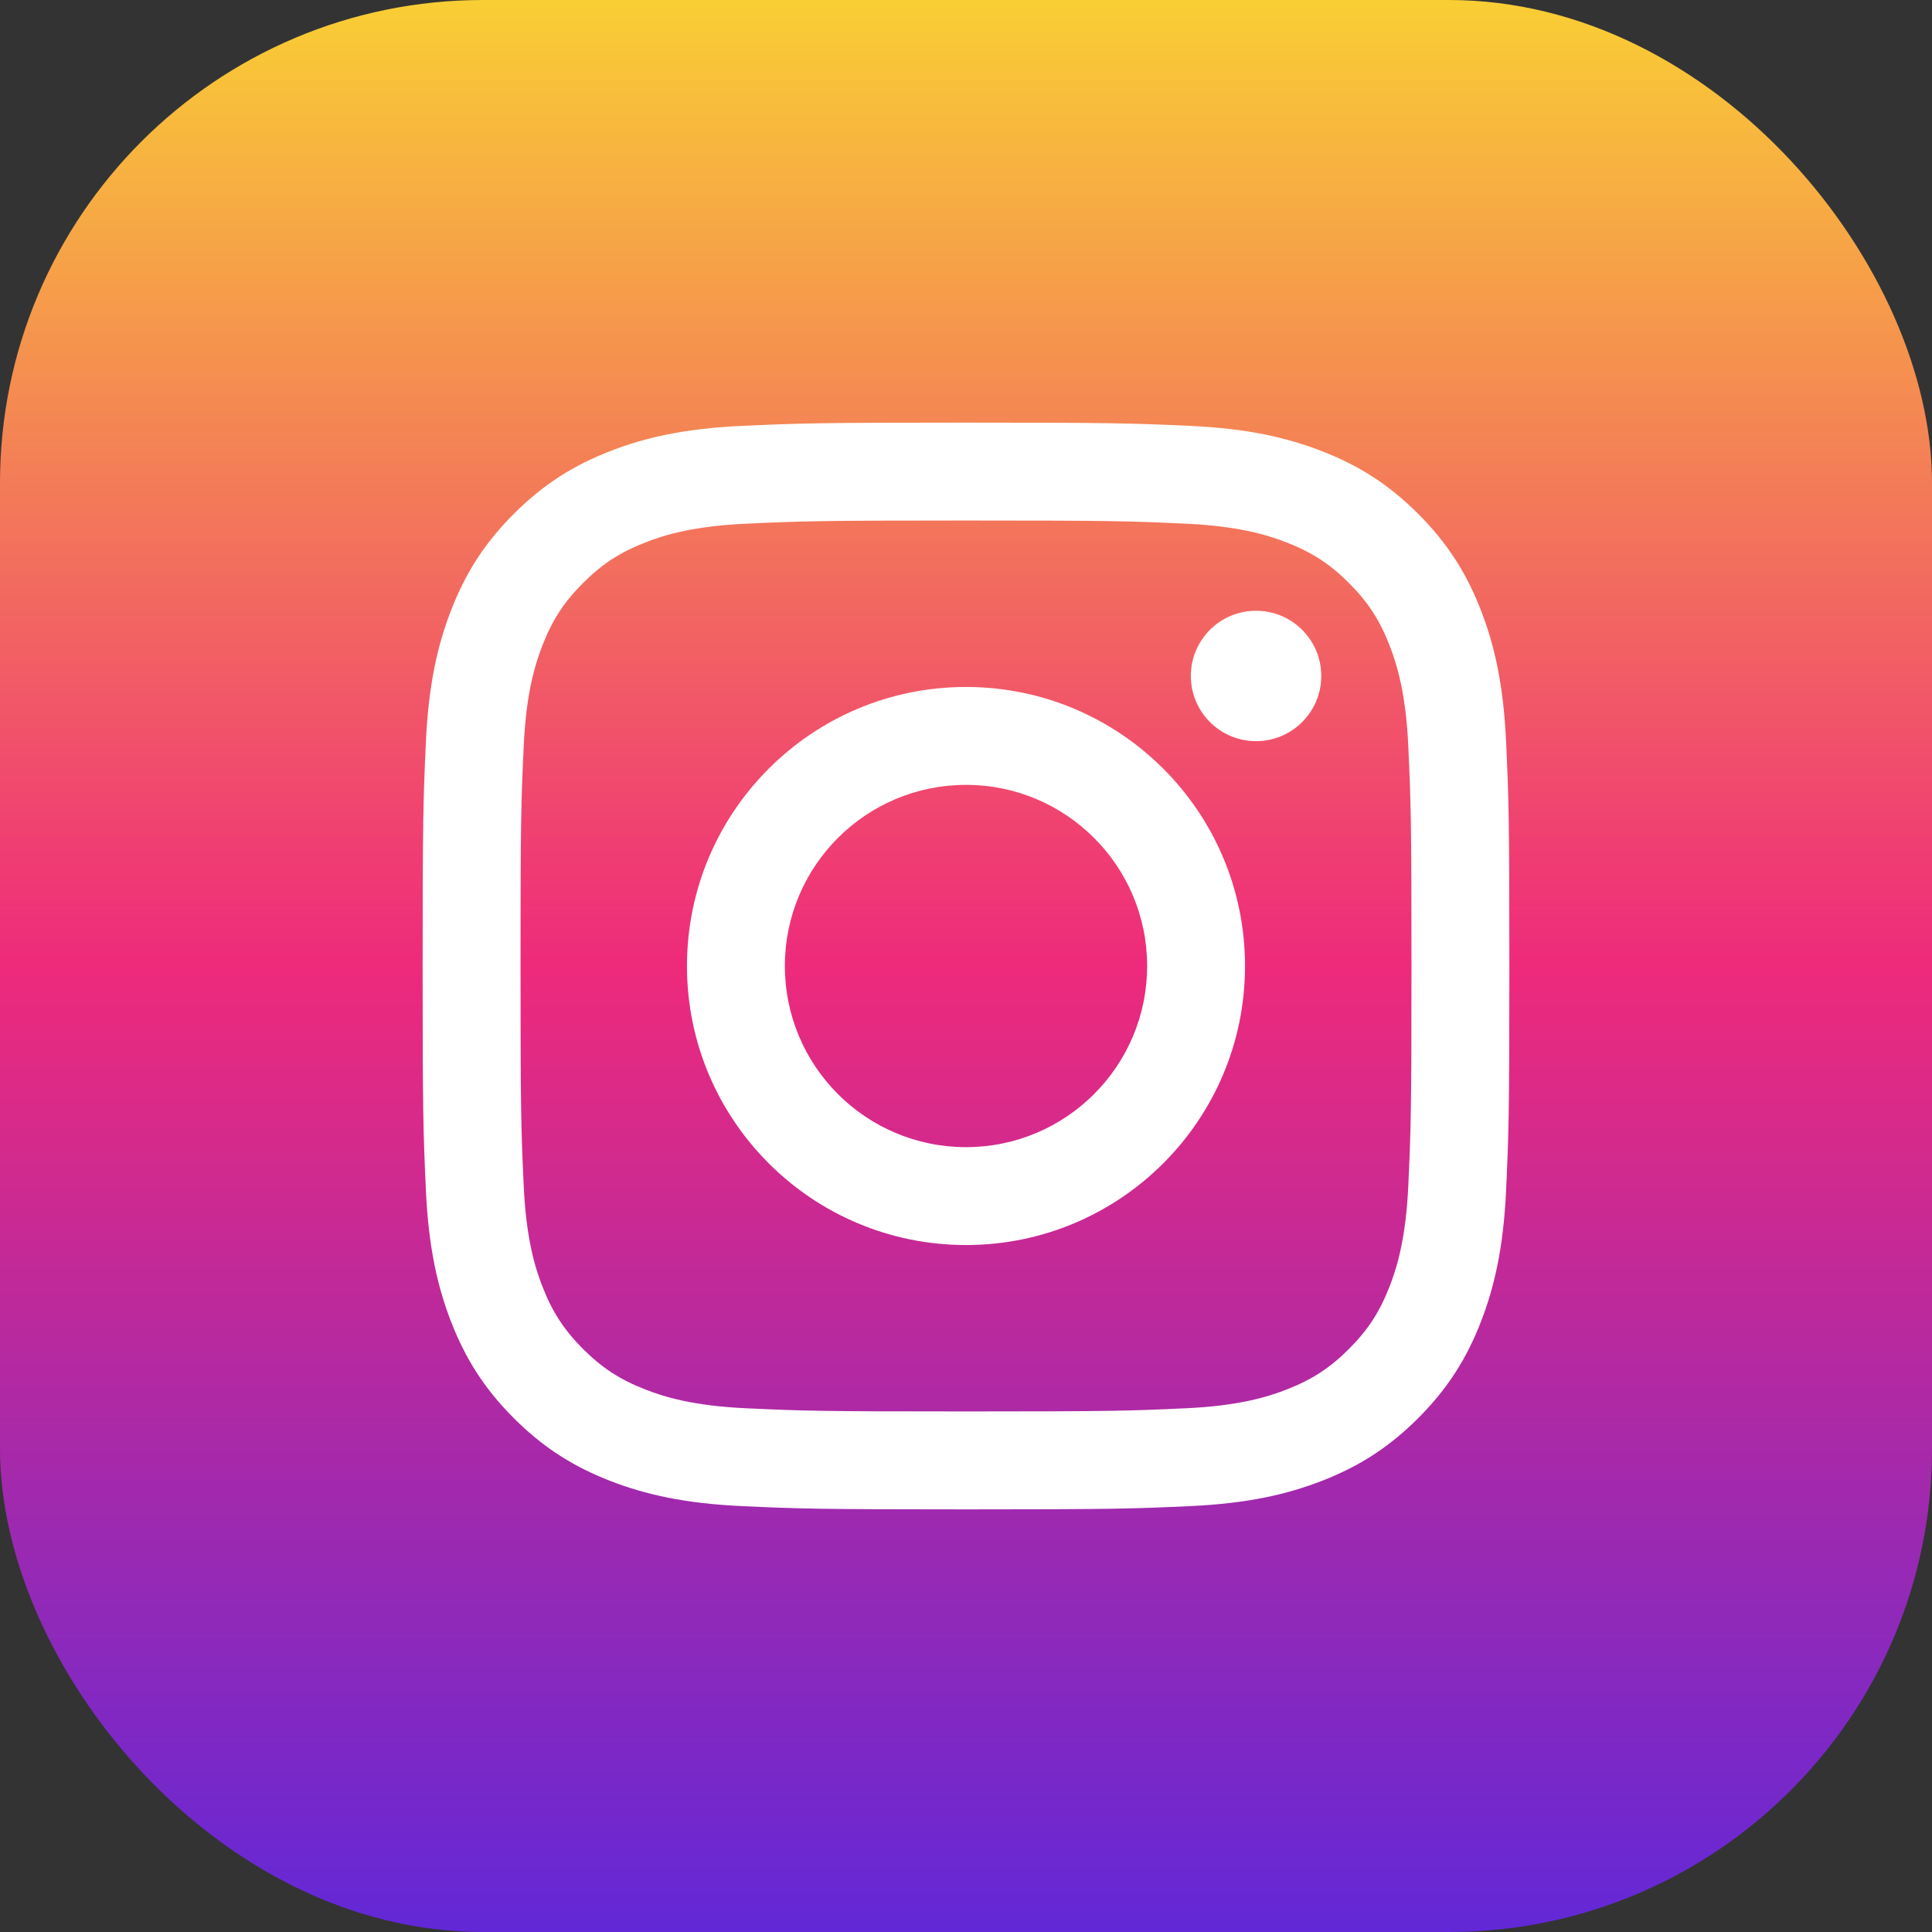
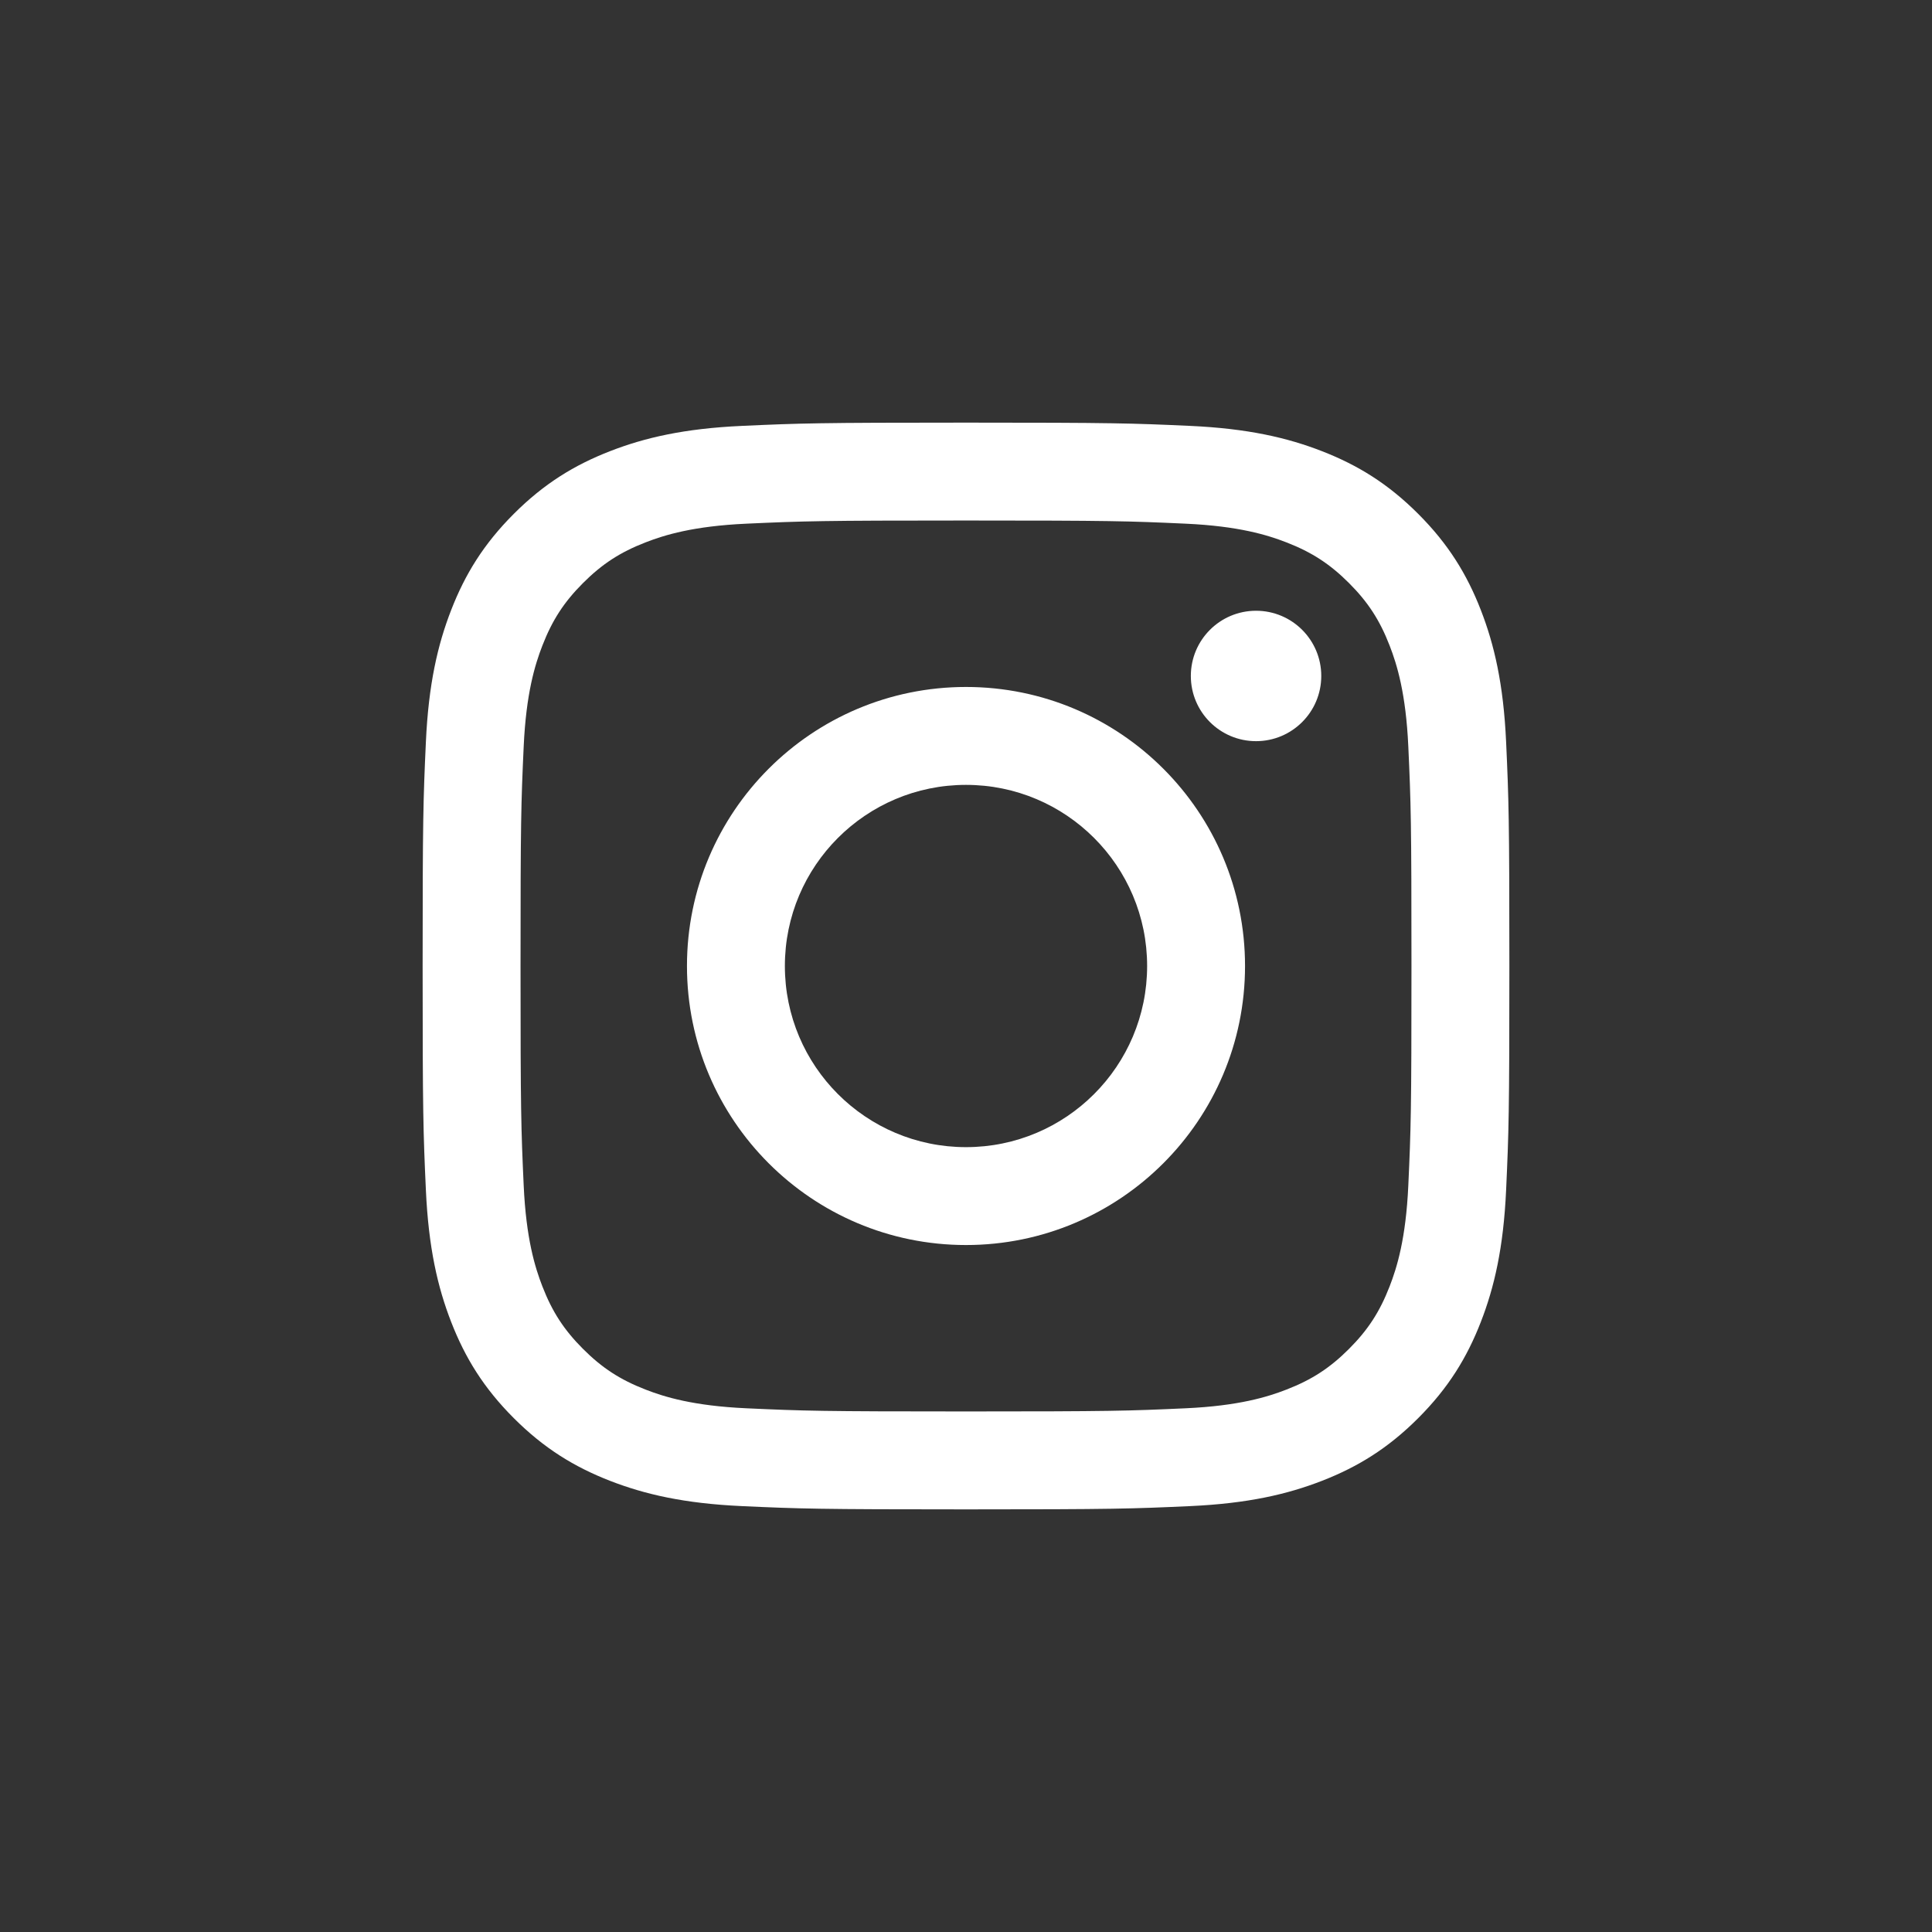
<svg xmlns="http://www.w3.org/2000/svg" width="96" height="96" viewBox="0 0 96 96" fill="none">
  <rect x="0" y="0" width="96" height="96" fill="#333333" stroke="none" />
-   <rect width="96" height="96" rx="24" fill="url(#paint0_linear_401_8)" />
  <path fill-rule="evenodd" clip-rule="evenodd" d="M58.911 26.021C56.063 25.891 55.209 25.864 48 25.864C40.791 25.864 39.937 25.892 37.09 26.021C34.457 26.141 33.027 26.581 32.076 26.951C30.815 27.44 29.916 28.025 28.971 28.97C28.026 29.915 27.442 30.814 26.952 32.075C26.582 33.026 26.142 34.456 26.022 37.089C25.892 39.936 25.865 40.79 25.865 47.999C25.865 55.209 25.892 56.062 26.022 58.91C26.142 61.542 26.582 62.972 26.952 63.923C27.441 65.184 28.026 66.083 28.971 67.028C29.916 67.973 30.815 68.557 32.076 69.047C33.027 69.417 34.457 69.857 37.09 69.977C39.937 70.107 40.79 70.134 48 70.134C55.21 70.134 56.063 70.107 58.911 69.977C61.543 69.857 62.973 69.417 63.924 69.047C65.185 68.558 66.084 67.973 67.029 67.028C67.974 66.083 68.558 65.184 69.048 63.923C69.418 62.972 69.858 61.542 69.978 58.91C70.108 56.062 70.135 55.209 70.135 47.999C70.135 40.789 70.108 39.936 69.978 37.089C69.858 34.456 69.418 33.026 69.048 32.075C68.559 30.814 67.974 29.915 67.029 28.97C66.084 28.025 65.185 27.441 63.924 26.951C62.973 26.581 61.543 26.141 58.911 26.021ZM36.868 21.162C39.747 21.031 40.667 21 48 21C55.333 21 56.253 21.031 59.132 21.162C62.005 21.293 63.969 21.75 65.686 22.418C67.461 23.108 68.967 24.031 70.468 25.532C71.969 27.033 72.892 28.538 73.582 30.314C74.25 32.031 74.707 33.993 74.838 36.868C74.969 39.747 75 40.667 75 48C75 55.333 74.969 56.253 74.838 59.132C74.707 62.005 74.25 63.969 73.582 65.686C72.892 67.461 71.969 68.967 70.468 70.468C68.967 71.969 67.462 72.892 65.686 73.582C63.969 74.25 62.007 74.707 59.132 74.838C56.253 74.969 55.333 75 48 75C40.667 75 39.747 74.969 36.868 74.838C33.995 74.707 32.032 74.25 30.314 73.582C28.539 72.892 27.033 71.969 25.532 70.468C24.031 68.967 23.108 67.462 22.418 65.686C21.75 63.969 21.293 62.007 21.162 59.132C21.031 56.253 21 55.333 21 48C21 40.667 21.031 39.748 21.162 36.868C21.293 33.995 21.75 32.032 22.418 30.314C23.107 28.538 24.031 27.033 25.532 25.532C27.033 24.031 28.538 23.108 30.314 22.418C32.031 21.75 33.993 21.293 36.868 21.162ZM34.135 48C34.135 40.343 40.343 34.135 48 34.135C55.657 34.135 61.865 40.343 61.865 48C61.865 55.657 55.657 61.865 48 61.865C40.343 61.865 34.135 55.657 34.135 48ZM39 48C39 52.972 43.03 57.001 48 57.001C52.97 57.001 57 52.972 57 48C57 43.029 52.97 39 48 39C43.03 39 39 43.029 39 48ZM59.172 33.588C59.172 31.798 60.623 30.348 62.412 30.348C64.203 30.348 65.653 31.798 65.653 33.588C65.653 35.378 64.202 36.828 62.412 36.828C60.623 36.828 59.172 35.378 59.172 33.588Z" fill="white" />
  <defs>
    <linearGradient id="paint0_linear_401_8" x1="48" y1="0" x2="48" y2="96" gradientUnits="userSpaceOnUse">
      <stop stop-color="#F9CE34" />
      <stop offset="0.5" stop-color="#EE2A7B" />
      <stop offset="1" stop-color="#6228D7" />
    </linearGradient>
  </defs>
</svg>